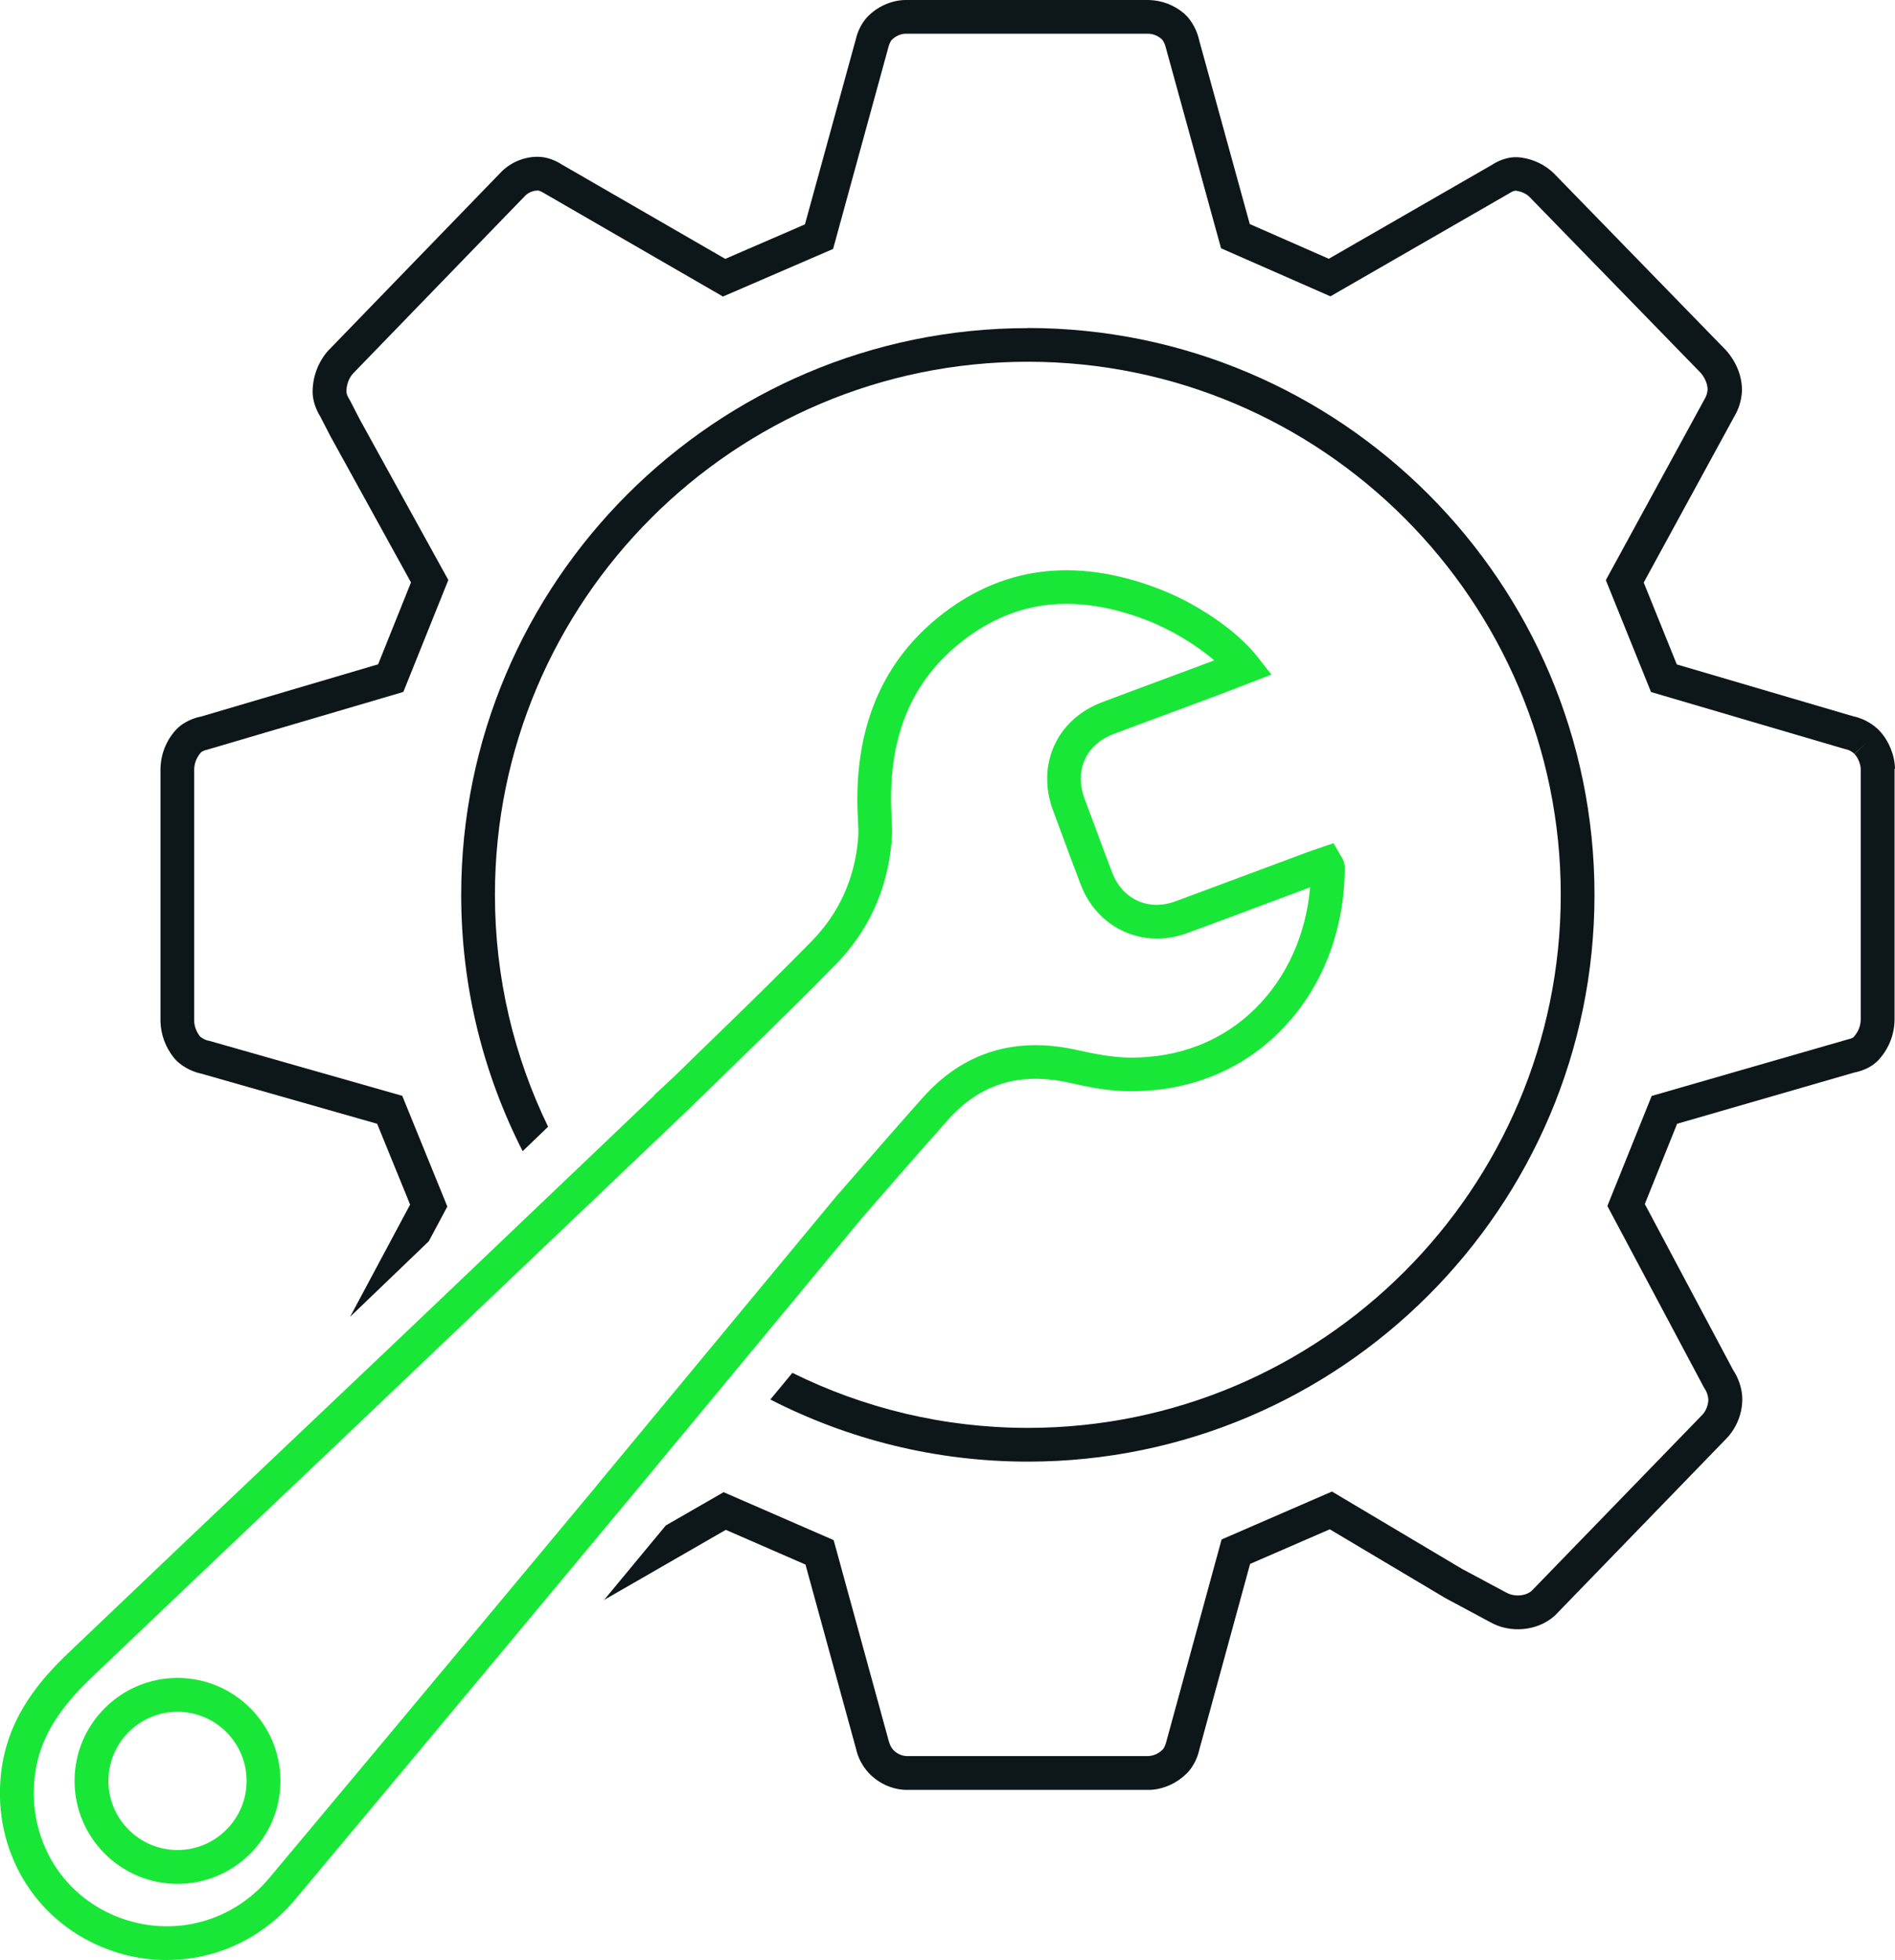
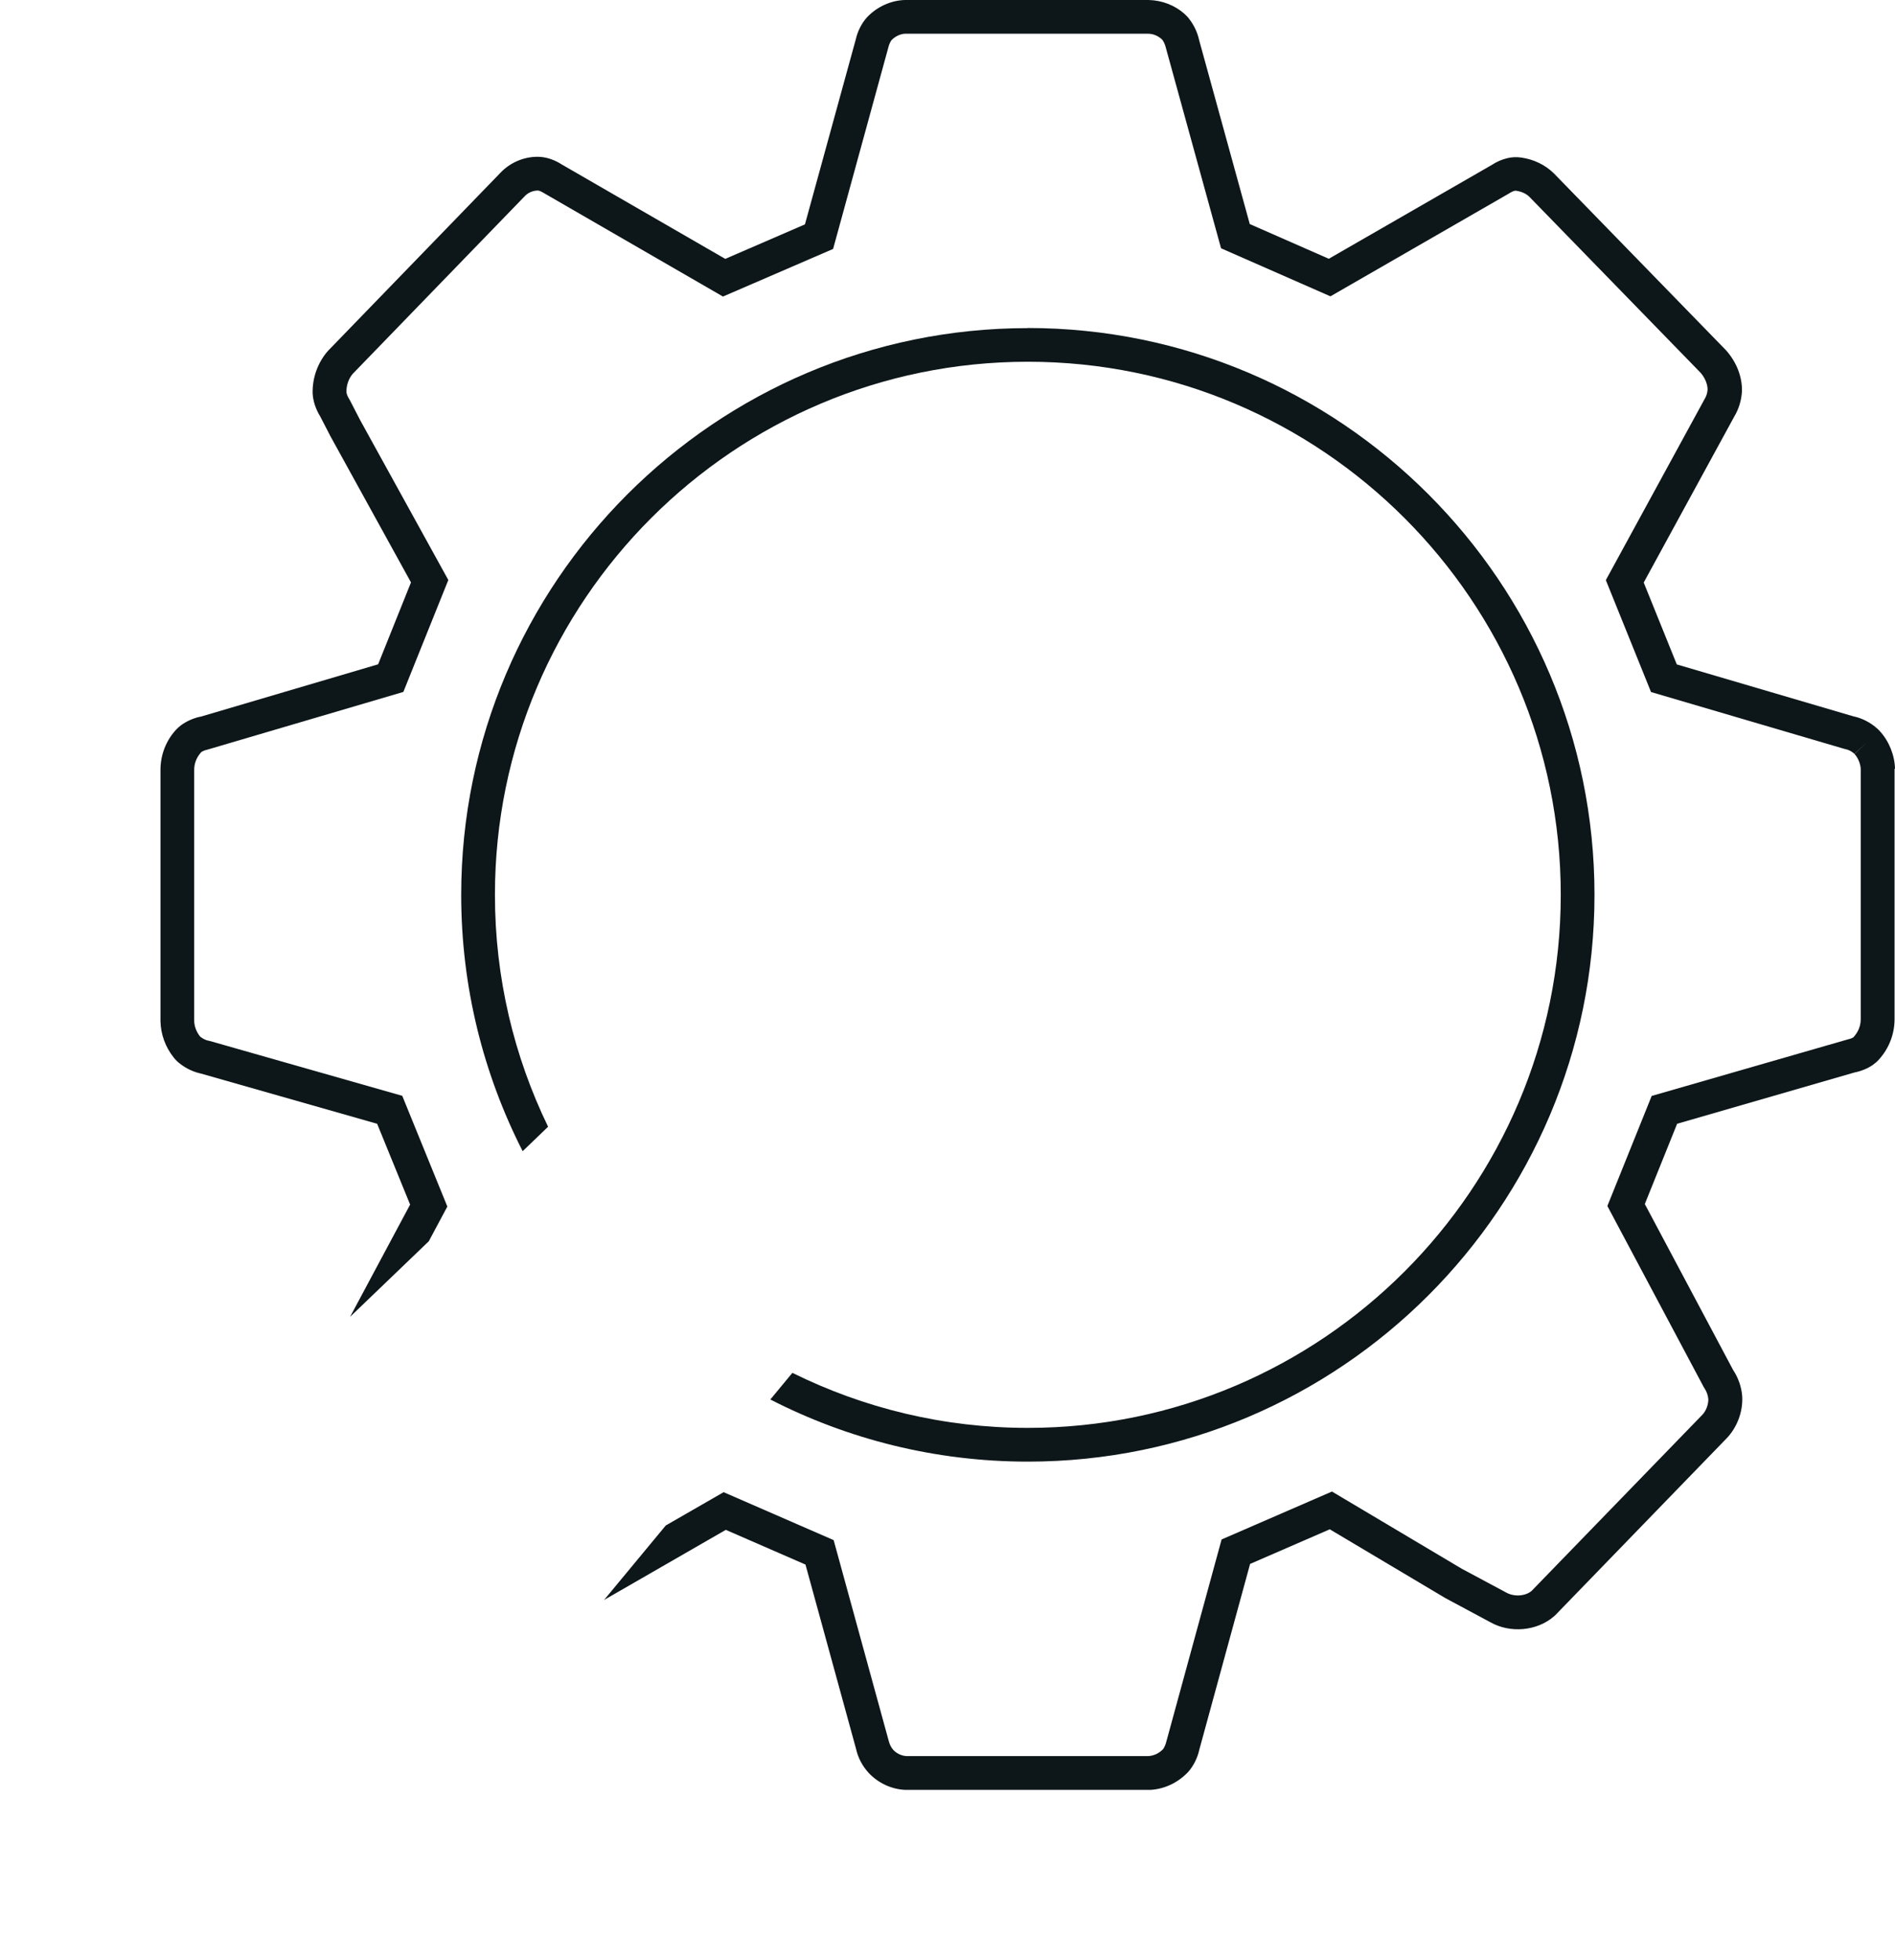
<svg xmlns="http://www.w3.org/2000/svg" id="Isolation_Mode" viewBox="0 0 173.6 179.51">
  <defs>
    <style> .cls-1 { fill: #19e738; } .cls-2 { fill: #0d1619; } </style>
  </defs>
-   <path class="cls-1" d="M15.3,179.51c-2.15,0-4.33-.45-6.41-1.39-6.22-2.8-9.73-9.32-8.73-16.22.7-4.83,3.61-8.14,6.07-10.49,7.54-7.19,15.1-14.37,22.67-21.54l8.59-8.15,22.44-21.39-.02-.02,1.44-1.34c.3-.28.63-.58.95-.9,1.17-1.15,2.34-2.29,3.52-3.43,2.83-2.75,5.75-5.6,8.55-8.46,2.5-2.56,3.93-5.71,4.24-9.37.05-.55.02-1.13-.01-1.69-.48-7.95,1.96-14.18,7.27-18.52,5.75-4.71,12.55-5.62,20.2-2.71,3.59,1.36,7.25,3.87,9.11,6.24l1.29,1.65-2.93,1.13c-.7.27-1.39.54-2.08.8l-3.85,1.43c-1.86.69-3.73,1.38-5.59,2.08-2.55.96-3.62,3.35-2.66,5.93l.65,1.75c.62,1.67,1.24,3.35,1.88,5.02.94,2.45,3.31,3.53,5.78,2.63,2.65-.98,5.3-1.97,7.95-2.96l4.13-1.54c.27-.1.55-.19.83-.29l1.59-.54.63,1.11c.14.2.39.58.39,1.12-.01,5.89-2.14,11.24-6,15.07-3.6,3.57-8.34,5.44-13.66,5.42-1.94,0-3.86-.39-5.48-.76-4.59-1.05-8.25.06-11.22,3.39-2.23,2.51-4.44,5.04-6.64,7.57l-1.26,1.45-20.16,24.33h0s-12.33,14.81-12.33,14.81c-6.46,7.75-12.93,15.5-19.41,23.24-3.02,3.6-7.31,5.53-11.73,5.53ZM63.69,101.01l-.59.57-32.07,30.53c-7.56,7.17-15.12,14.35-22.66,21.54-3.12,2.97-4.7,5.65-5.14,8.69-.8,5.52,1.99,10.72,6.94,12.96,5.09,2.3,10.92.97,14.5-3.31,6.48-7.73,12.94-15.48,19.41-23.23l10.34-12.41h0s.86-1.05.86-1.05l21.3-25.7,1.16-1.33c2.25-2.59,4.51-5.18,6.79-7.74,3.73-4.19,8.51-5.65,14.22-4.35,1.46.33,3.17.67,4.8.68,4.51.02,8.47-1.54,11.47-4.52,2.87-2.85,4.62-6.74,5-11.08l-3.31,1.24c-2.65.99-5.31,1.99-7.97,2.96-4.02,1.48-8.2-.43-9.73-4.43-.64-1.68-1.27-3.36-1.89-5.05l-.65-1.75c-1.55-4.18.33-8.34,4.47-9.91,1.87-.7,3.73-1.4,5.6-2.09l3.84-1.43c.28-.11.57-.21.85-.32-1.68-1.45-4.01-2.85-6.26-3.71-6.63-2.52-12.24-1.8-17.15,2.22-4.55,3.72-6.56,8.94-6.14,15.93.04.67.07,1.4,0,2.14-.38,4.39-2.1,8.18-5.11,11.26-2.82,2.89-5.76,5.75-8.6,8.52-1.17,1.14-2.34,2.28-3.51,3.42-.26.25-.52.5-.78.74ZM120.09,79.46h0s0,0,0,0Z" />
-   <path class="cls-1" d="M16.26,172.53c-5.2,0-9.43-4.23-9.43-9.43s4.23-9.43,9.43-9.43,9.43,4.23,9.43,9.43-4.23,9.43-9.43,9.43ZM16.26,156.77c-3.49,0-6.33,2.84-6.33,6.33s2.84,6.33,6.33,6.33,6.33-2.84,6.33-6.33-2.84-6.33-6.33-6.33Z" />
  <path class="cls-2" d="M173.6,70.41c-.03-1.25-.55-2.54-1.39-3.45-.07-.08-.14-.15-.22-.22-.63-.57-1.42-.98-2.22-1.14l-16.16-4.75-3.03-7.5,8.3-15.21c.41-.68.65-1.47.7-2.31.03-1.3-.48-2.65-1.46-3.75l-15.77-16.2c-.79-.78-1.85-1.29-2.99-1.45-.45-.07-.91-.04-1.33.07-.48.12-.95.33-1.34.59l-14.96,8.61-7.24-3.18-4.64-16.85c-.15-.69-.46-1.35-.89-1.91-.13-.18-.29-.34-.45-.49-.89-.79-2.05-1.24-3.29-1.27h-22.31c-1.26.03-2.55.6-3.47,1.57-.49.53-.87,1.28-1.03,1.99l-4.67,16.99-7.3,3.16-15-8.66c-.54-.35-1.15-.58-1.74-.66-.15-.02-.31-.03-.47-.03-1.28,0-2.53.55-3.4,1.48l-15.79,16.3c-.92,1.05-1.43,2.44-1.4,3.87.03.71.29,1.48.7,2.14l.93,1.8,7.38,13.39-3.01,7.5-16.27,4.8h-.04c-.64.14-1.28.43-1.77.8-.16.12-.31.26-.44.4-.91.99-1.41,2.28-1.42,3.64v23.02c.02,1.21.45,2.4,1.22,3.36.16.21.35.39.57.56.58.45,1.25.76,1.95.91l16.11,4.59,3.02,7.4-5.5,10.28,7.21-6.92,1.7-3.18-4.13-10.14-17.62-5.02-.14-.03c-.24-.05-.49-.16-.76-.38-.34-.43-.54-.95-.54-1.45v-22.99c0-.58.22-1.14.65-1.61.1-.07.3-.17.51-.21l18-5.3,4.12-10.25-8.07-14.63-.94-1.82-.08-.14c-.16-.24-.24-.51-.24-.63-.02-.62.21-1.24.57-1.66l15.76-16.27c.3-.32.74-.52,1.22-.52.1.01.29.08.53.23l16.41,9.48,10.09-4.36,5.07-18.49c.06-.27.21-.54.28-.63.33-.35.83-.58,1.24-.59h22.25c.48,0,.91.18,1.3.53.16.21.27.45.35.78l5.05,18.34,10.02,4.4,16.36-9.42.11-.07c.08-.05.23-.13.42-.18.03,0,.07-.01.12,0,.49.07.93.27,1.22.56l15.69,16.12c.4.46.64,1.06.63,1.54-.02.3-.1.58-.29.89l-9.03,16.55,4.14,10.25,17.66,5.19.15.04c.28.05.57.2.8.41l.02.02,1.14-1.04-1.13,1.05c.33.36.56.93.57,1.39v22.91c0,.59-.22,1.16-.67,1.65-.09.06-.27.14-.47.18l-18.01,5.19-4.06,10.08,8.81,16.55.09.15c.19.28.32.63.35,1,0,.51-.21,1.05-.52,1.39l-15.67,16.16c-.56.48-1.58.56-2.31.16l-4.09-2.19-11.89-7.07-10.11,4.39-5.07,18.54c-.07.3-.22.57-.29.66-.36.38-.84.61-1.36.64h-22.14c-.45-.02-.91-.24-1.21-.56-.2-.22-.34-.49-.43-.85l-5.04-18.37-10.08-4.39-5.3,3.05-5.65,6.82,11.15-6.42,7.3,3.18,4.63,16.87c.18.82.58,1.58,1.16,2.21.87.93,2.09,1.49,3.3,1.55h22.32c.08,0,.16,0,.24,0,1.28-.09,2.48-.66,3.41-1.64.49-.55.86-1.31,1.01-2.01l4.66-17.04,7.3-3.17,10.59,6.3,4.12,2.21c1.82,1.03,4.27.81,5.82-.53.08-.07.15-.13.22-.21l15.67-16.17c.87-.95,1.37-2.23,1.37-3.52,0-.1,0-.19-.01-.29-.07-.85-.36-1.67-.83-2.38l-8.09-15.2,2.96-7.35,16.29-4.71h.02c.57-.12,1.16-.36,1.62-.68.22-.16.42-.33.58-.52.9-1,1.4-2.29,1.41-3.65v-22.96Z" />
  <path class="cls-2" d="M94.16,30.05c-28.62,0-51.91,23.29-51.91,51.91,0,8.45,2.04,16.42,5.63,23.47l2.33-2.24c-3.12-6.43-4.87-13.63-4.87-21.24,0-26.92,21.9-48.82,48.82-48.82s48.82,21.9,48.82,48.82-21.9,48.82-48.82,48.82c-7.74,0-15.06-1.82-21.57-5.04l-2.02,2.44c7.08,3.63,15.1,5.69,23.59,5.69,28.62,0,51.91-23.29,51.91-51.91s-23.29-51.91-51.91-51.91Z" />
</svg>